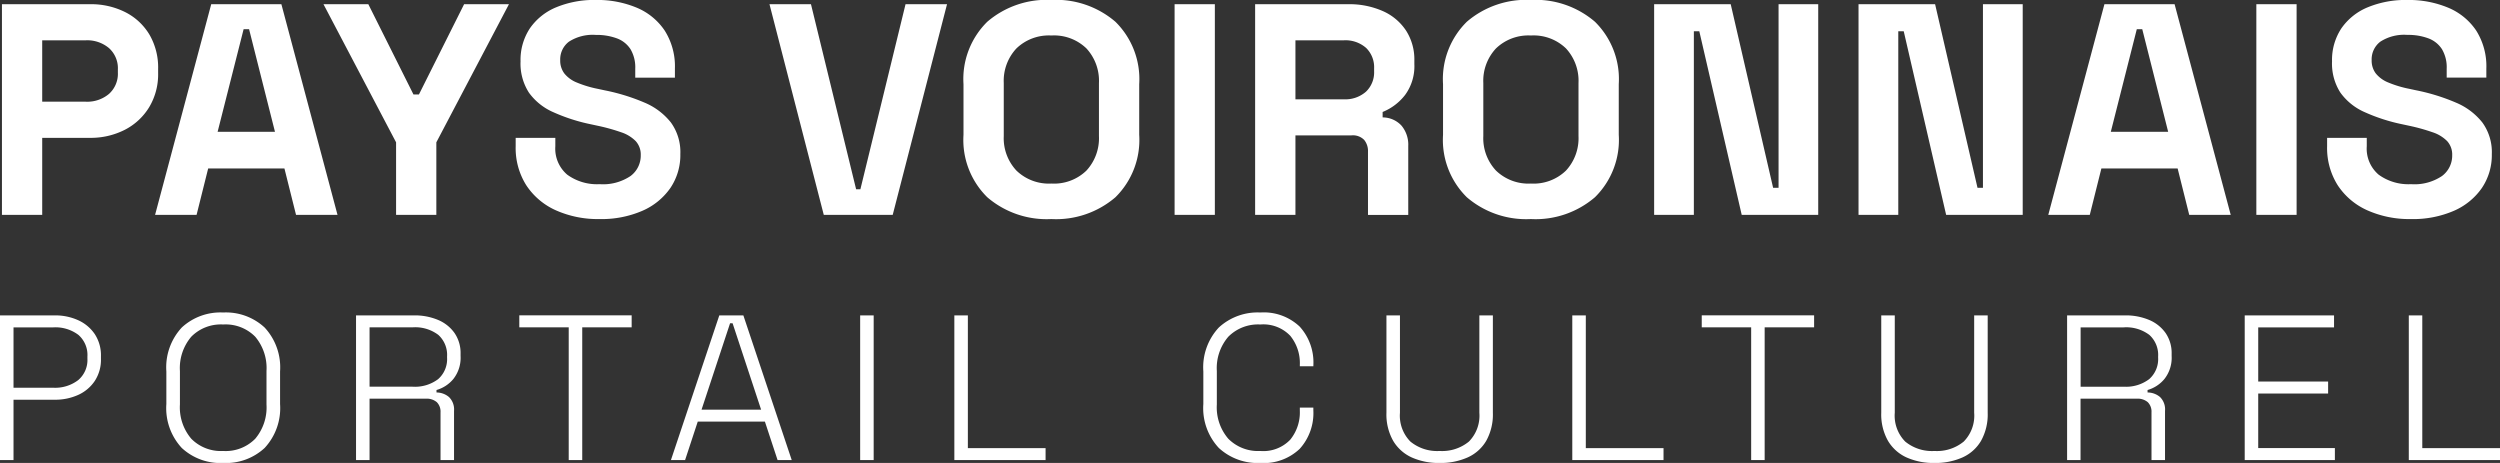
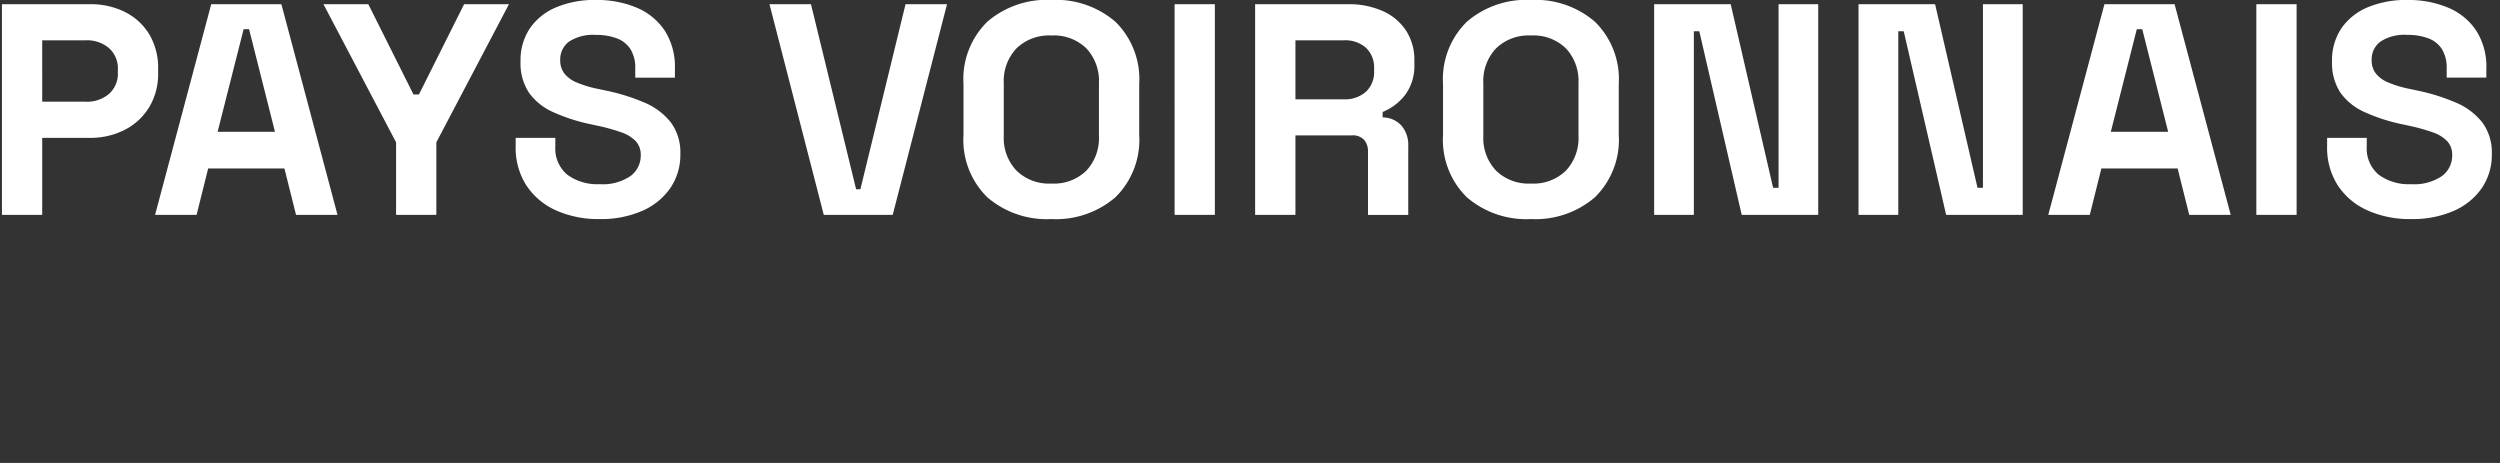
<svg xmlns="http://www.w3.org/2000/svg" width="275" height="50.926" viewBox="0 0 275 50.926">
  <rect x="0" y="0" width="275" height="50.926" fill="#333333" stroke="none" />
  <g id="Groupe_15843" data-name="Groupe 15843" transform="translate(-140 -5591)">
    <path id="Tracé_30257" data-name="Tracé 30257" d="M1.716,5.071V-18.1H11.38a8.385,8.385,0,0,1,3.909.877,6.529,6.529,0,0,1,2.651,2.466,7.18,7.18,0,0,1,.956,3.774v.463a7.013,7.013,0,0,1-.99,3.757,6.725,6.725,0,0,1-2.685,2.483A8.235,8.235,0,0,1,11.38-3.4H6.145V5.071ZM6.145-7.376h4.8a3.707,3.707,0,0,0,2.55-.861,2.977,2.977,0,0,0,.973-2.35v-.331a2.977,2.977,0,0,0-.973-2.35,3.707,3.707,0,0,0-2.55-.861h-4.8ZM18.561,5.071,24.736-18.1h7.718L38.628,5.071H34.065l-1.275-5.1H24.4l-1.275,5.1Zm6.879-9.136h6.309L28.9-15.353h-.6ZM45.071,5.071V-2.907L37.085-18.1h4.933L46.984-8.17h.6L52.554-18.1h4.933L49.5-2.907V5.071Zm22.382.463a11.34,11.34,0,0,1-4.8-.96A7.605,7.605,0,0,1,59.4,1.827a7.661,7.661,0,0,1-1.174-4.3V-3.4h4.362v.927A3.758,3.758,0,0,0,63.9.652a5.555,5.555,0,0,0,3.557,1.043A5.416,5.416,0,0,0,70.86.8a2.792,2.792,0,0,0,1.124-2.284,2.194,2.194,0,0,0-.554-1.556,4.015,4.015,0,0,0-1.611-.977,20.9,20.9,0,0,0-2.567-.712l-.772-.166a19.762,19.762,0,0,1-4.144-1.341,6.5,6.5,0,0,1-2.651-2.135,5.9,5.9,0,0,1-.923-3.443,6.294,6.294,0,0,1,1.023-3.625,6.545,6.545,0,0,1,2.886-2.317,10.9,10.9,0,0,1,4.379-.811,11.245,11.245,0,0,1,4.48.844A6.914,6.914,0,0,1,74.618-15.2a7.343,7.343,0,0,1,1.124,4.187v.993H71.38v-.993a3.9,3.9,0,0,0-.52-2.135,3.025,3.025,0,0,0-1.493-1.192,6.35,6.35,0,0,0-2.315-.381,4.821,4.821,0,0,0-2.97.745,2.441,2.441,0,0,0-.956,2.036,2.336,2.336,0,0,0,.453,1.456,3.349,3.349,0,0,0,1.359.993,12.107,12.107,0,0,0,2.315.7l.772.166A21.959,21.959,0,0,1,72.4-7.276a7.292,7.292,0,0,1,2.9,2.185,5.551,5.551,0,0,1,1.04,3.476,6.468,6.468,0,0,1-1.091,3.724,7.268,7.268,0,0,1-3.087,2.516A11.281,11.281,0,0,1,67.454,5.534Zm24.664-.463L86.145-18.1h4.564L95.675,2.257h.47L101.111-18.1h4.564L99.7,5.071Zm25.033.463a10.023,10.023,0,0,1-7.047-2.4,8.85,8.85,0,0,1-2.617-6.869V-9.3a8.85,8.85,0,0,1,2.617-6.869,10.023,10.023,0,0,1,7.047-2.4,10.023,10.023,0,0,1,7.047,2.4A8.85,8.85,0,0,1,126.815-9.3v5.561A8.85,8.85,0,0,1,124.2,3.134,10.023,10.023,0,0,1,117.151,5.534Zm0-3.906A5.117,5.117,0,0,0,121.01.2,5.245,5.245,0,0,0,122.386-3.6V-9.428a5.245,5.245,0,0,0-1.376-3.807,5.117,5.117,0,0,0-3.859-1.423,5.128,5.128,0,0,0-3.842,1.423,5.209,5.209,0,0,0-1.393,3.807V-3.6A5.209,5.209,0,0,0,113.309.2,5.128,5.128,0,0,0,117.151,1.628Zm13.557,3.443V-18.1h4.429V5.071Zm8.859,0V-18.1h10.2a9.106,9.106,0,0,1,3.859.761,5.935,5.935,0,0,1,2.55,2.152,5.867,5.867,0,0,1,.906,3.277v.4a5.335,5.335,0,0,1-1.007,3.376,5.91,5.91,0,0,1-2.483,1.887v.6a2.813,2.813,0,0,1,2.081.91,3.272,3.272,0,0,1,.738,2.234v7.58h-4.429V-1.881a1.932,1.932,0,0,0-.419-1.291,1.732,1.732,0,0,0-1.393-.5H144V5.071ZM144-7.64h5.3a3.438,3.438,0,0,0,2.466-.844,2.937,2.937,0,0,0,.889-2.234v-.331a2.967,2.967,0,0,0-.872-2.234,3.427,3.427,0,0,0-2.483-.844H144ZM169.9,5.534a10.023,10.023,0,0,1-7.047-2.4,8.85,8.85,0,0,1-2.617-6.869V-9.3a8.85,8.85,0,0,1,2.617-6.869,10.023,10.023,0,0,1,7.047-2.4,10.023,10.023,0,0,1,7.047,2.4A8.85,8.85,0,0,1,179.566-9.3v5.561a8.85,8.85,0,0,1-2.617,6.869A10.023,10.023,0,0,1,169.9,5.534Zm0-3.906A5.117,5.117,0,0,0,173.761.2,5.245,5.245,0,0,0,175.137-3.6V-9.428a5.245,5.245,0,0,0-1.376-3.807,5.117,5.117,0,0,0-3.859-1.423,5.128,5.128,0,0,0-3.842,1.423,5.209,5.209,0,0,0-1.393,3.807V-3.6A5.209,5.209,0,0,0,166.06.2,5.128,5.128,0,0,0,169.9,1.628Zm13.557,3.443V-18.1h8.423l4.664,20.192h.6V-18.1h4.362V5.071H193.09l-4.664-20.192h-.6V5.071Zm22.483,0V-18.1h8.423l4.664,20.192h.6V-18.1H224V5.071h-8.423l-4.664-20.192h-.6V5.071Zm20.872,0L232.989-18.1h7.718l6.174,23.171h-4.564l-1.275-5.1h-8.389l-1.275,5.1Zm6.879-9.136H240L237.15-15.353h-.6ZM249.7,5.071V-18.1h4.429V5.071Zm17.013.463a11.34,11.34,0,0,1-4.8-.96,7.6,7.6,0,0,1-3.255-2.747,7.661,7.661,0,0,1-1.174-4.3V-3.4h4.362v.927A3.758,3.758,0,0,0,263.156.652a5.555,5.555,0,0,0,3.557,1.043A5.416,5.416,0,0,0,270.119.8a2.792,2.792,0,0,0,1.124-2.284,2.194,2.194,0,0,0-.554-1.556,4.015,4.015,0,0,0-1.611-.977,20.9,20.9,0,0,0-2.567-.712l-.772-.166A19.762,19.762,0,0,1,261.6-6.234a6.5,6.5,0,0,1-2.651-2.135,5.9,5.9,0,0,1-.923-3.443,6.294,6.294,0,0,1,1.023-3.625,6.545,6.545,0,0,1,2.886-2.317,10.9,10.9,0,0,1,4.379-.811,11.245,11.245,0,0,1,4.48.844,6.914,6.914,0,0,1,3.087,2.516A7.343,7.343,0,0,1,275-11.017v.993h-4.362v-.993a3.9,3.9,0,0,0-.52-2.135,3.025,3.025,0,0,0-1.493-1.192,6.35,6.35,0,0,0-2.315-.381,4.821,4.821,0,0,0-2.97.745,2.441,2.441,0,0,0-.956,2.036,2.336,2.336,0,0,0,.453,1.456,3.349,3.349,0,0,0,1.359.993,12.107,12.107,0,0,0,2.315.7l.772.166a21.959,21.959,0,0,1,4.379,1.357,7.292,7.292,0,0,1,2.9,2.185,5.551,5.551,0,0,1,1.04,3.476,6.468,6.468,0,0,1-1.091,3.724,7.268,7.268,0,0,1-3.087,2.516A11.281,11.281,0,0,1,266.713,5.534Z" transform="translate(138.498 5609.563)" fill="#fff" />
-     <path id="Tracé_30258" data-name="Tracé 30258" d="M1.548,3.381V-12.534H7.565a6.076,6.076,0,0,1,2.59.534,4.365,4.365,0,0,1,1.824,1.535,4.254,4.254,0,0,1,.674,2.433v.273a4.254,4.254,0,0,1-.685,2.444,4.336,4.336,0,0,1-1.835,1.535,6.131,6.131,0,0,1-2.567.523H3.035V3.381ZM3.035-4.577H7.4a4.172,4.172,0,0,0,2.753-.841,2.906,2.906,0,0,0,1.011-2.364v-.227a2.93,2.93,0,0,0-.987-2.376,4.193,4.193,0,0,0-2.776-.83H3.035ZM26.1,3.7a6.253,6.253,0,0,1-4.553-1.648,6.438,6.438,0,0,1-1.7-4.831V-6.373a6.438,6.438,0,0,1,1.7-4.831A6.253,6.253,0,0,1,26.1-12.852,6.254,6.254,0,0,1,30.656-11.2a6.438,6.438,0,0,1,1.7,4.831V-2.78a6.438,6.438,0,0,1-1.7,4.831A6.254,6.254,0,0,1,26.1,3.7Zm0-1.319a4.56,4.56,0,0,0,3.519-1.341,5.345,5.345,0,0,0,1.243-3.774V-6.418a5.345,5.345,0,0,0-1.243-3.774A4.56,4.56,0,0,0,26.1-11.533a4.568,4.568,0,0,0-3.508,1.341A5.314,5.314,0,0,0,21.34-6.418v3.683a5.314,5.314,0,0,0,1.254,3.774A4.568,4.568,0,0,0,26.1,2.38Zm14.612,1V-12.534h6.365a6.617,6.617,0,0,1,2.66.5,4.2,4.2,0,0,1,1.812,1.444,3.877,3.877,0,0,1,.662,2.285v.227a3.768,3.768,0,0,1-.79,2.535,3.732,3.732,0,0,1-1.858,1.216v.273a2.13,2.13,0,0,1,1.371.5,1.9,1.9,0,0,1,.558,1.523V3.381H50.006V-1.871A1.464,1.464,0,0,0,49.6-2.985a1.71,1.71,0,0,0-1.22-.386H42.2V3.381ZM42.2-4.69H46.94a4.232,4.232,0,0,0,2.8-.83A2.93,2.93,0,0,0,50.726-7.9v-.114a2.964,2.964,0,0,0-.964-2.376,4.215,4.215,0,0,0-2.822-.83H42.2ZM64.107,3.381v-14.6H58.671v-1.319H71.03v1.319H65.594v14.6Zm11.243,0,5.32-15.914h2.648l5.32,15.914H87.082L85.688-.848H78.3L76.907,3.381Zm3.368-5.547H85.27l-3.136-9.5h-.279ZM96.165,3.381V-12.534h1.487V3.381Zm10.361,0V-12.534h1.487v14.6h8.549V3.381Zm33.661.318a6.294,6.294,0,0,1-4.565-1.648,6.412,6.412,0,0,1-1.707-4.831V-6.373a6.412,6.412,0,0,1,1.707-4.831,6.294,6.294,0,0,1,4.565-1.648,5.735,5.735,0,0,1,4.332,1.557,5.859,5.859,0,0,1,1.5,4.24v.114H144.53V-7.1a4.75,4.75,0,0,0-1.057-3.194,4.087,4.087,0,0,0-3.287-1.239,4.606,4.606,0,0,0-3.519,1.341A5.284,5.284,0,0,0,135.4-6.418v3.683a5.284,5.284,0,0,0,1.266,3.774,4.606,4.606,0,0,0,3.519,1.341,4.087,4.087,0,0,0,3.287-1.239,4.75,4.75,0,0,0,1.057-3.194v-.341h1.487v.3a5.859,5.859,0,0,1-1.5,4.24A5.735,5.735,0,0,1,140.186,3.7Zm19.723,0a7.257,7.257,0,0,1-3.055-.6,4.586,4.586,0,0,1-2.056-1.83,5.883,5.883,0,0,1-.743-3.092V-12.534h1.487V-1.826a4.055,4.055,0,0,0,1.15,3.172,4.642,4.642,0,0,0,3.217,1.034,4.642,4.642,0,0,0,3.217-1.034,4.055,4.055,0,0,0,1.15-3.172V-12.534h1.487V-1.826a5.957,5.957,0,0,1-.732,3.092,4.508,4.508,0,0,1-2.056,1.83A7.337,7.337,0,0,1,159.909,3.7ZM174.5,3.381V-12.534h1.487v14.6h8.549V3.381Zm19.676,0v-14.6h-5.436v-1.319H201.1v1.319H195.66v14.6Zm20.164.318a7.257,7.257,0,0,1-3.055-.6,4.586,4.586,0,0,1-2.056-1.83,5.883,5.883,0,0,1-.743-3.092V-12.534h1.487V-1.826a4.055,4.055,0,0,0,1.15,3.172,4.642,4.642,0,0,0,3.217,1.034,4.642,4.642,0,0,0,3.217-1.034,4.055,4.055,0,0,0,1.15-3.172V-12.534h1.487V-1.826a5.957,5.957,0,0,1-.732,3.092A4.508,4.508,0,0,1,217.4,3.1,7.337,7.337,0,0,1,214.337,3.7Zm14.589-.318V-12.534h6.365a6.617,6.617,0,0,1,2.66.5,4.2,4.2,0,0,1,1.812,1.444,3.877,3.877,0,0,1,.662,2.285v.227a3.768,3.768,0,0,1-.79,2.535,3.732,3.732,0,0,1-1.858,1.216v.273a2.13,2.13,0,0,1,1.371.5A1.9,1.9,0,0,1,239.7-2.03V3.381h-1.487V-1.871a1.464,1.464,0,0,0-.407-1.114,1.71,1.71,0,0,0-1.22-.386h-6.179V3.381Zm1.487-8.071h4.739a4.232,4.232,0,0,0,2.8-.83,2.93,2.93,0,0,0,.987-2.376v-.114a2.964,2.964,0,0,0-.964-2.376,4.215,4.215,0,0,0-2.823-.83h-4.739Zm18.05,8.071V-12.534h9.826v1.319h-8.34v5.957h7.689V-3.94h-7.689v6h8.433V3.381Zm18.05,0V-12.534H268v14.6h8.549V3.381Z" transform="translate(138.452 5638.227)" fill="#fff" />
  </g>
</svg>